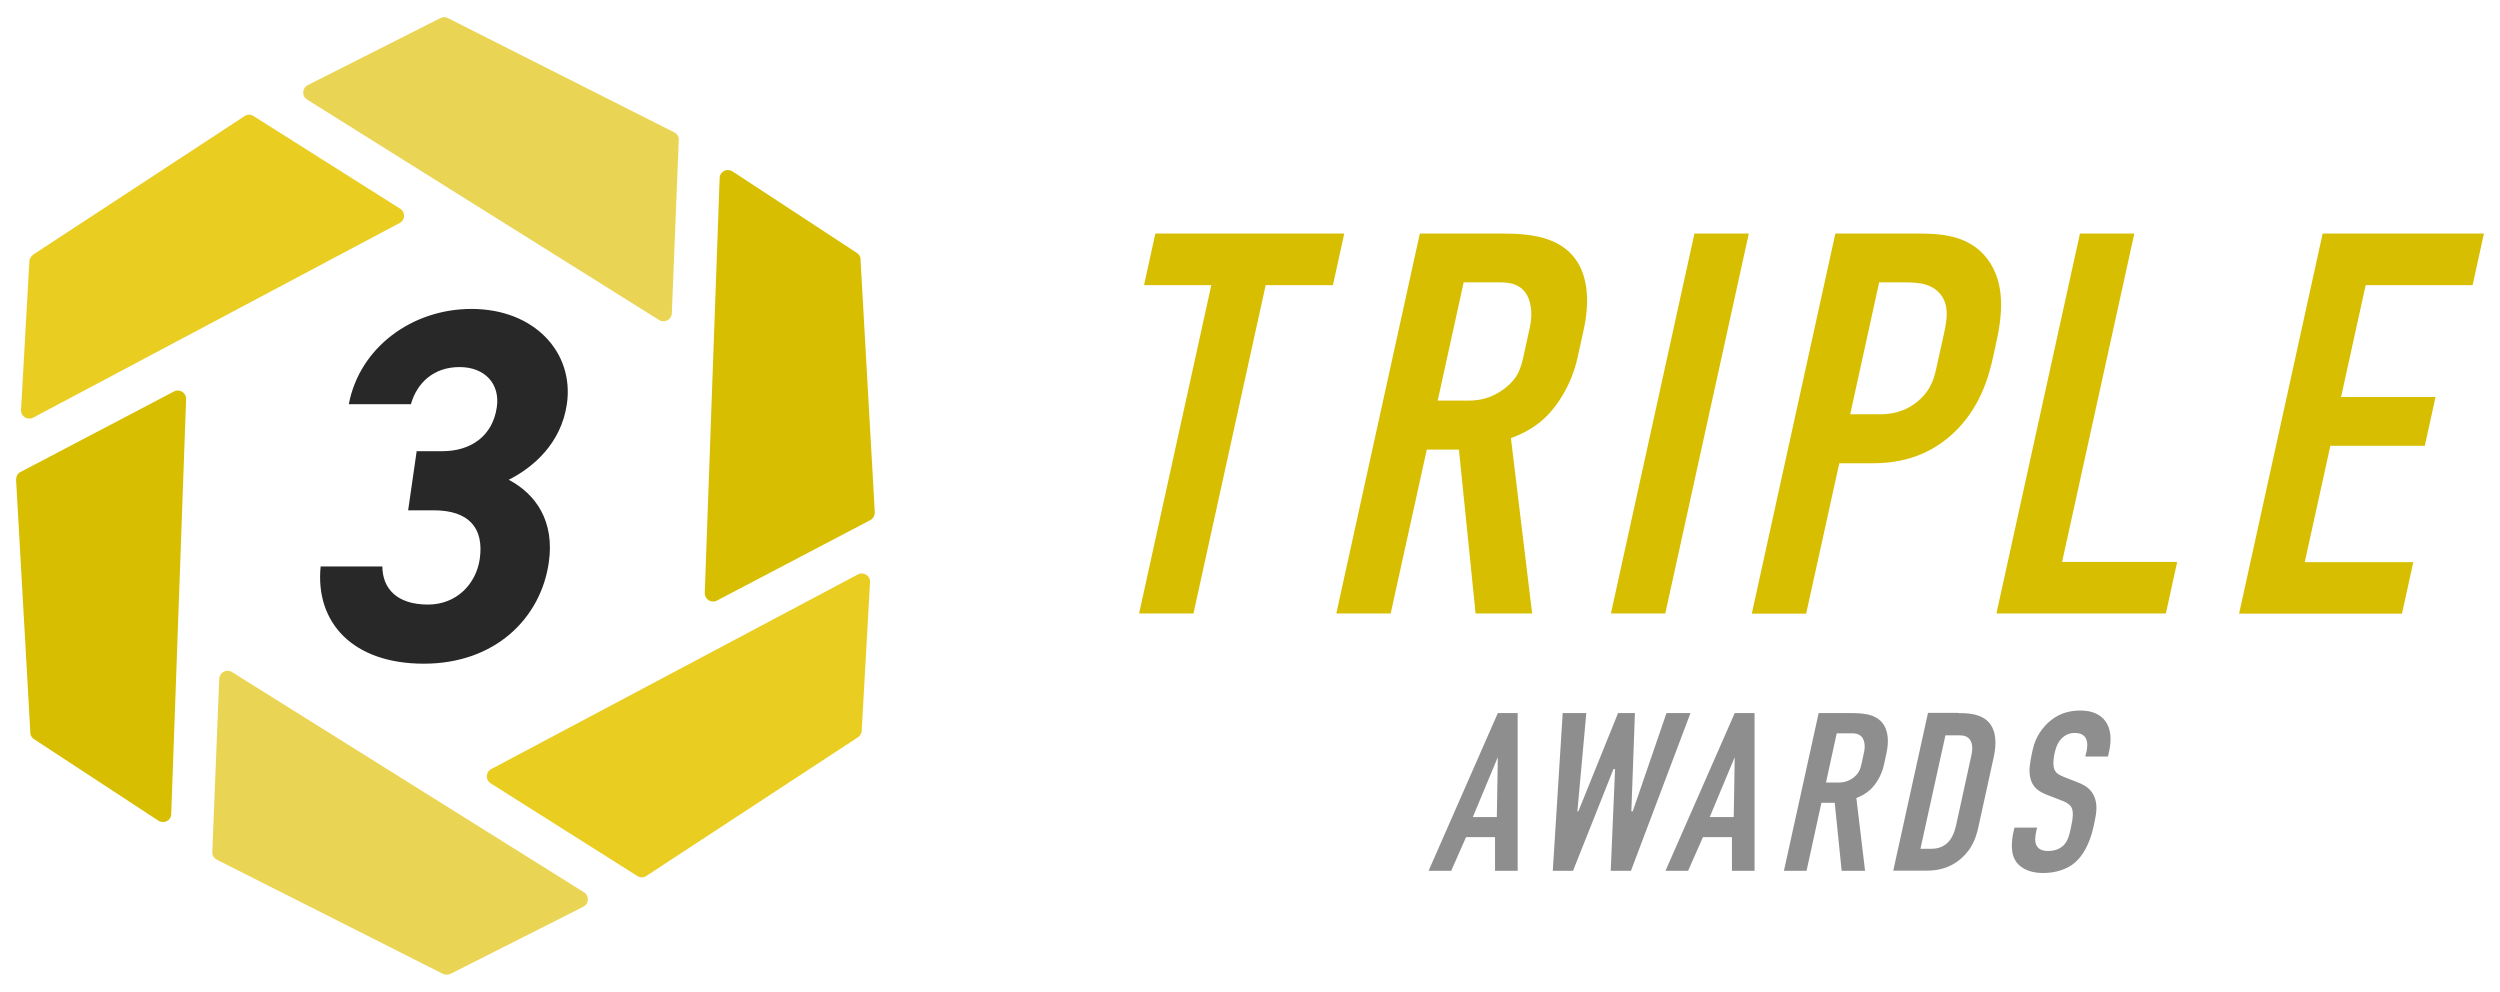
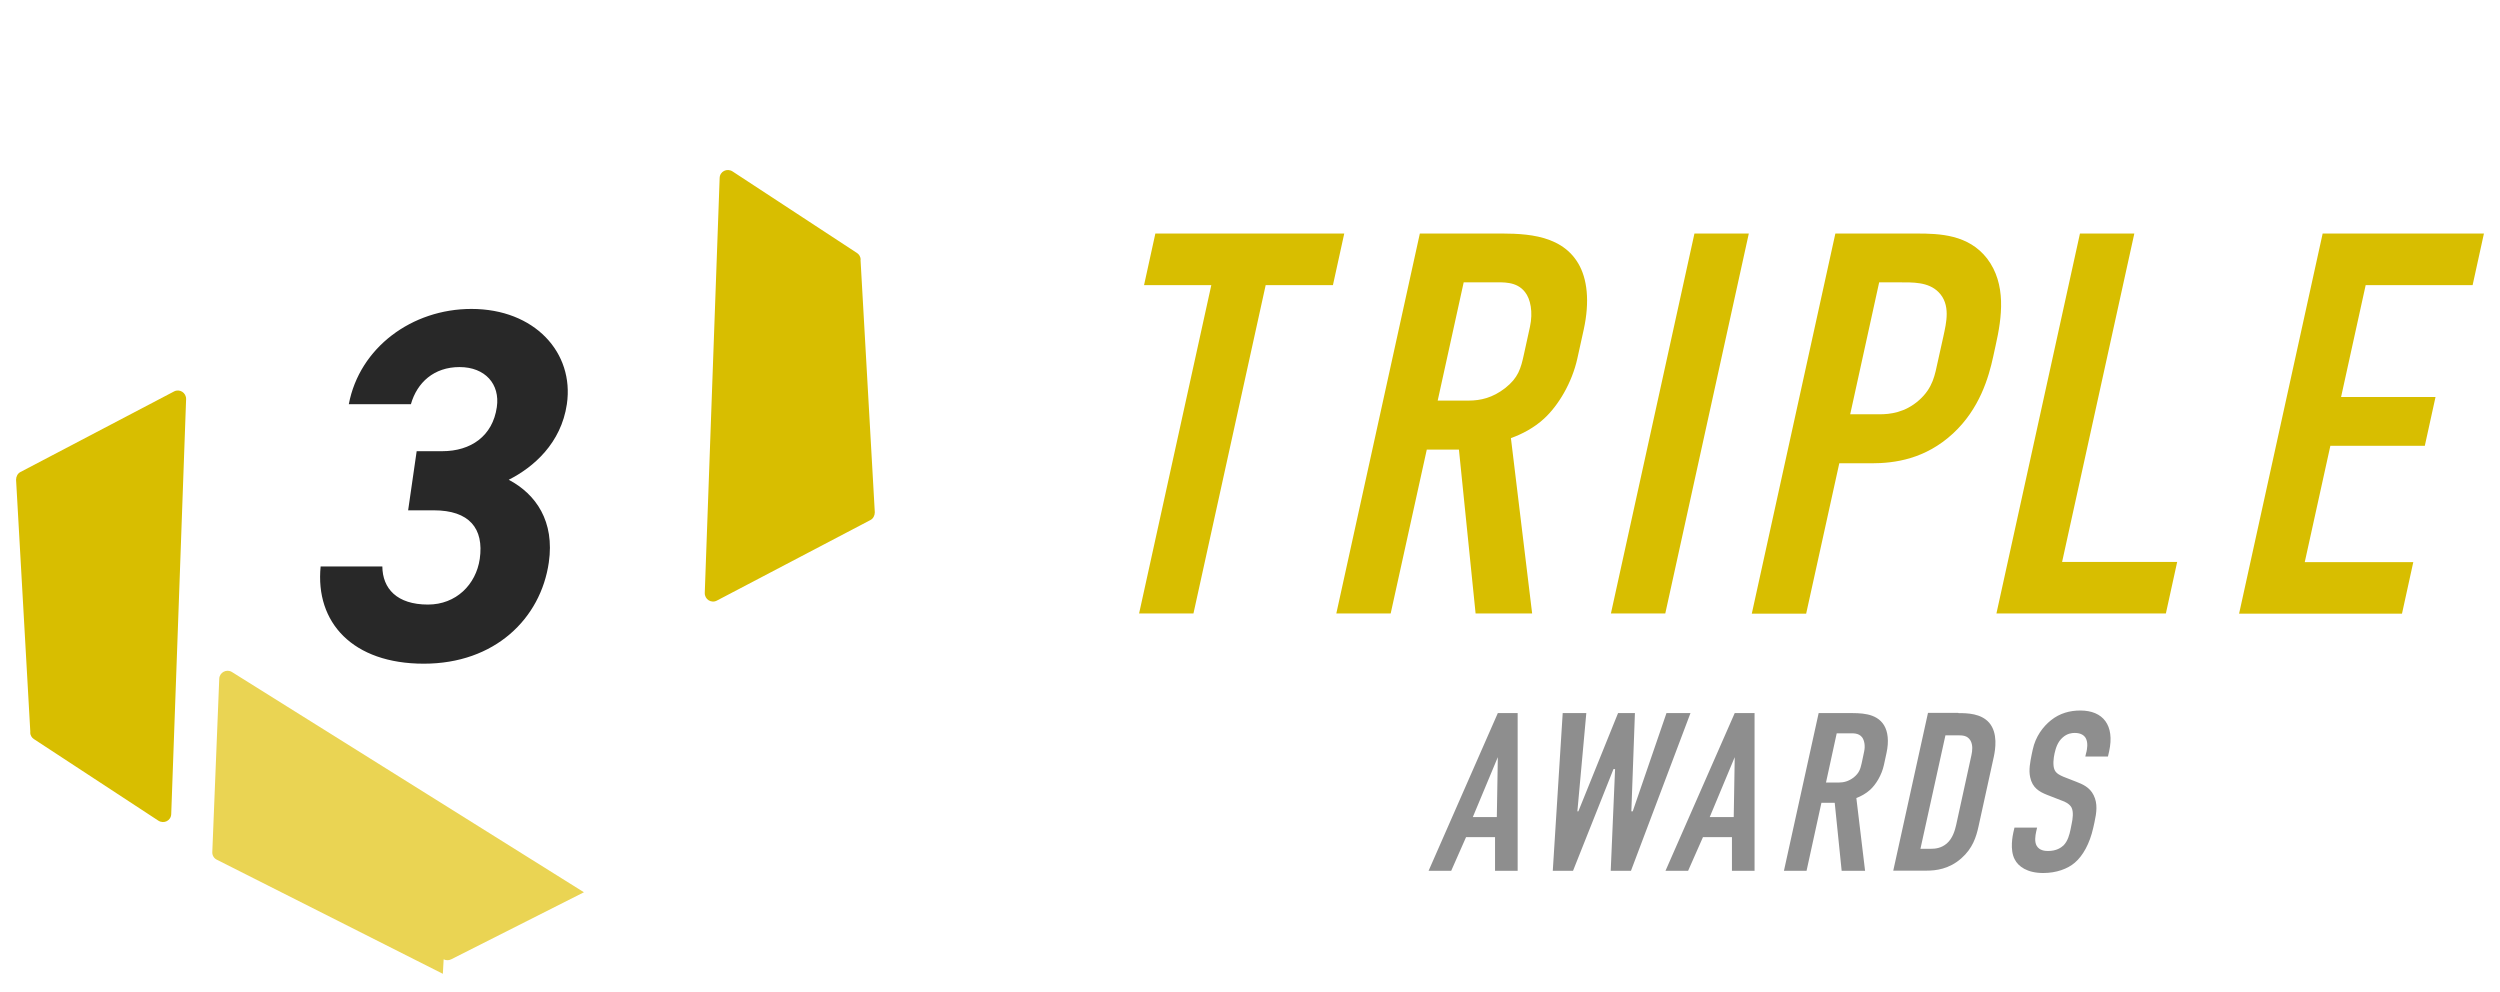
<svg xmlns="http://www.w3.org/2000/svg" viewBox="0 0 126 50">
  <path d="m67.75 11.77-.57 2.6h-3.39l-3.64 16.55h-2.74l3.64-16.55h-3.39l.57-2.6h9.53ZM75.16 11.77c1.4 0 3.44-.08 4.38 1.5.46.77.59 1.92.28 3.34l-.32 1.45c-.27 1.23-.96 2.38-1.68 3.04-.51.47-1.13.79-1.67.98l1.07 8.84h-2.85l-.84-8.26h-1.62l-1.82 8.26h-2.74l4.21-19.15h3.59ZM72.46 20.19h1.56c.6 0 1.21-.14 1.84-.63.66-.52.79-.98.95-1.72l.3-1.37c.16-.74.03-1.4-.25-1.75-.43-.55-1.1-.49-1.67-.49h-1.42l-1.31 5.96ZM88.14 11.77l-4.21 19.15h-2.74l4.21-19.15h2.74ZM92.51 11.77h4.08c1.18 0 2.62.05 3.56 1.26.98 1.29.75 2.96.43 4.38l-.12.55c-.23 1.07-.69 2.65-2.03 3.89-1.4 1.29-2.93 1.5-4.11 1.5h-1.62l-1.67 7.58h-2.74l4.21-19.15ZM93.25 20.88h1.48c.52 0 1.28-.08 1.99-.71.71-.63.8-1.29.95-1.97l.28-1.26c.14-.66.38-1.59-.25-2.22-.52-.52-1.29-.49-2.03-.49h-.96l-1.46 6.65ZM107.57 11.77l-3.64 16.55h5.8l-.57 2.6h-8.54l4.21-19.15h2.74ZM117.06 11.77h8.13l-.57 2.6h-5.39l-1.24 5.64h4.76l-.54 2.46h-4.76l-1.29 5.86h5.47l-.57 2.6h-8.21l4.21-19.15Z" style="fill: #d8be00;" />
  <path d="M75.35 43.89v-1.7h-1.46l-.75 1.7h-1.14l3.49-7.95h1v7.95h-1.15ZM75.49 38.16l-1.26 3.02h1.21l.05-3.02ZM79.95 35.94l-.45 4.95h.05l2-4.95h.85l-.18 4.95h.07l1.7-4.95h1.21l-3 7.95h-1.02l.22-5.13h-.08l-2.04 5.13h-1.02l.5-7.95h1.21ZM87.29 43.89v-1.7h-1.46l-.75 1.7h-1.14l3.49-7.95h1v7.95h-1.15ZM87.43 38.16l-1.26 3.02h1.21l.05-3.02ZM93.14 35.94c.58 0 1.43-.03 1.82.62.19.32.25.79.12 1.39l-.13.6c-.11.51-.4.99-.7 1.26-.21.19-.47.33-.69.41l.44 3.67h-1.18l-.35-3.43h-.67l-.75 3.43h-1.14l1.75-7.95h1.49ZM92.02 39.44h.65c.25 0 .5-.06.76-.26.27-.22.33-.41.4-.72l.12-.57c.07-.31.01-.58-.1-.73-.18-.23-.46-.2-.69-.2h-.59l-.54 2.48ZM98.69 35.94c.48 0 1.15.02 1.56.48.46.53.31 1.37.24 1.71l-.77 3.51c-.12.55-.3 1.12-.87 1.62-.62.55-1.3.62-1.74.62h-1.69l1.75-7.95h1.53ZM96.79 42.78h.51c.24 0 .54-.03.82-.27.3-.26.41-.67.47-.93l.77-3.52c.05-.23.08-.51-.05-.74-.16-.26-.4-.26-.68-.26h-.58l-1.26 5.72ZM105.15 37.93c.04-.17.1-.5-.03-.73-.07-.12-.22-.26-.55-.26-.16 0-.38.03-.6.22-.27.23-.36.55-.42.81-.05.22-.1.61 0 .83.08.19.29.28.45.35l.64.25c.31.12.68.27.88.68.21.42.15.87.04 1.37l-.06.27c-.18.81-.53 1.42-.93 1.76-.36.31-.93.52-1.59.52-.81 0-1.26-.33-1.44-.69-.26-.49-.09-1.24-.07-1.34l.06-.26h1.14l-.05.22c-.04.18-.09.5.03.7.14.24.42.26.57.26.43 0 .66-.17.78-.28.22-.22.3-.55.35-.78l.06-.3c.06-.27.1-.61 0-.82-.1-.2-.35-.31-.47-.35l-.77-.3c-.38-.15-.74-.35-.85-.89-.08-.36 0-.76.08-1.16l.05-.23c.14-.66.52-1.16.92-1.48.45-.36.96-.49 1.48-.49 1.14 0 1.74.74 1.45 2.06l-.06.26h-1.14l.05-.22Z" style="fill: #8e8e8e;" />
  <path d="M21,22.74h1.29c1.44,0,2.54-.76,2.75-2.22.17-1.16-.59-2.02-1.88-2.02s-2.14.78-2.45,1.87h-3.13c.54-2.85,3.18-4.8,6.18-4.8,3.18,0,5.19,2.2,4.81,4.8-.29,1.97-1.68,3.18-2.93,3.81,1.38.73,2.32,2.1,2.02,4.17-.41,2.83-2.72,5.1-6.3,5.1s-5.48-2.07-5.2-4.9h3.11c.01,1.11.73,1.92,2.3,1.92,1.42,0,2.42-1.01,2.61-2.3.22-1.54-.53-2.45-2.32-2.45h-1.29l.43-2.98Z" style="fill: #282828;" />
-   <path d="M22.32,49.08l-11.39-5.75c-.15-.07-.24-.23-.23-.39l.35-8.73c.01-.32.37-.51.64-.34l17.74,11.1c.28.17.26.58-.03.73l-6.69,3.38c-.12.06-.26.06-.38,0Z" style="fill: #ead453;" />
+   <path d="M22.32,49.08l-11.39-5.75c-.15-.07-.24-.23-.23-.39l.35-8.73c.01-.32.37-.51.64-.34l17.74,11.1l-6.69,3.38c-.12.06-.26.06-.38,0Z" style="fill: #ead453;" />
  <path d="M1.53,36.92l-.72-12.74c0-.16.08-.32.22-.39l7.74-4.06c.28-.15.62.06.61.39l-.75,20.91c-.01.33-.37.51-.65.33l-6.27-4.11c-.11-.07-.18-.19-.19-.33Z" style="fill: #d8be00;" />
-   <path d="M1.66,12.84l10.67-6.99c.14-.09.31-.09.45,0l7.39,4.67c.27.17.26.57-.03.72L1.67,21.05c-.29.15-.63-.07-.61-.39l.42-7.49c0-.13.08-.25.19-.33Z" style="fill: #eacd21;" />
-   <path d="M22.59.92l11.39,5.75c.15.07.24.23.23.39l-.35,8.73c-.01.32-.37.51-.64.34L15.48,5.02c-.28-.17-.26-.58.03-.73l6.69-3.38c.12-.06.26-.06.38,0Z" style="fill: #ead453;" />
  <path d="M43.37,13.08l.72,12.74c0,.16-.08.32-.22.39l-7.74,4.06c-.28.15-.62-.06-.61-.39l.75-20.91c.01-.33.37-.51.65-.33l6.27,4.11c.11.07.18.19.19.33Z" style="fill: #d8be00;" />
-   <path d="M43.24,37.16l-10.67,6.99c-.14.09-.31.09-.45,0l-7.39-4.67c-.27-.17-.26-.57.03-.72l18.48-9.81c.29-.15.63.07.61.39l-.42,7.49c0,.13-.08.25-.19.33Z" style="fill: #eacd21;" />
  <rect width="126" height="50" style="fill: none;" />
</svg>